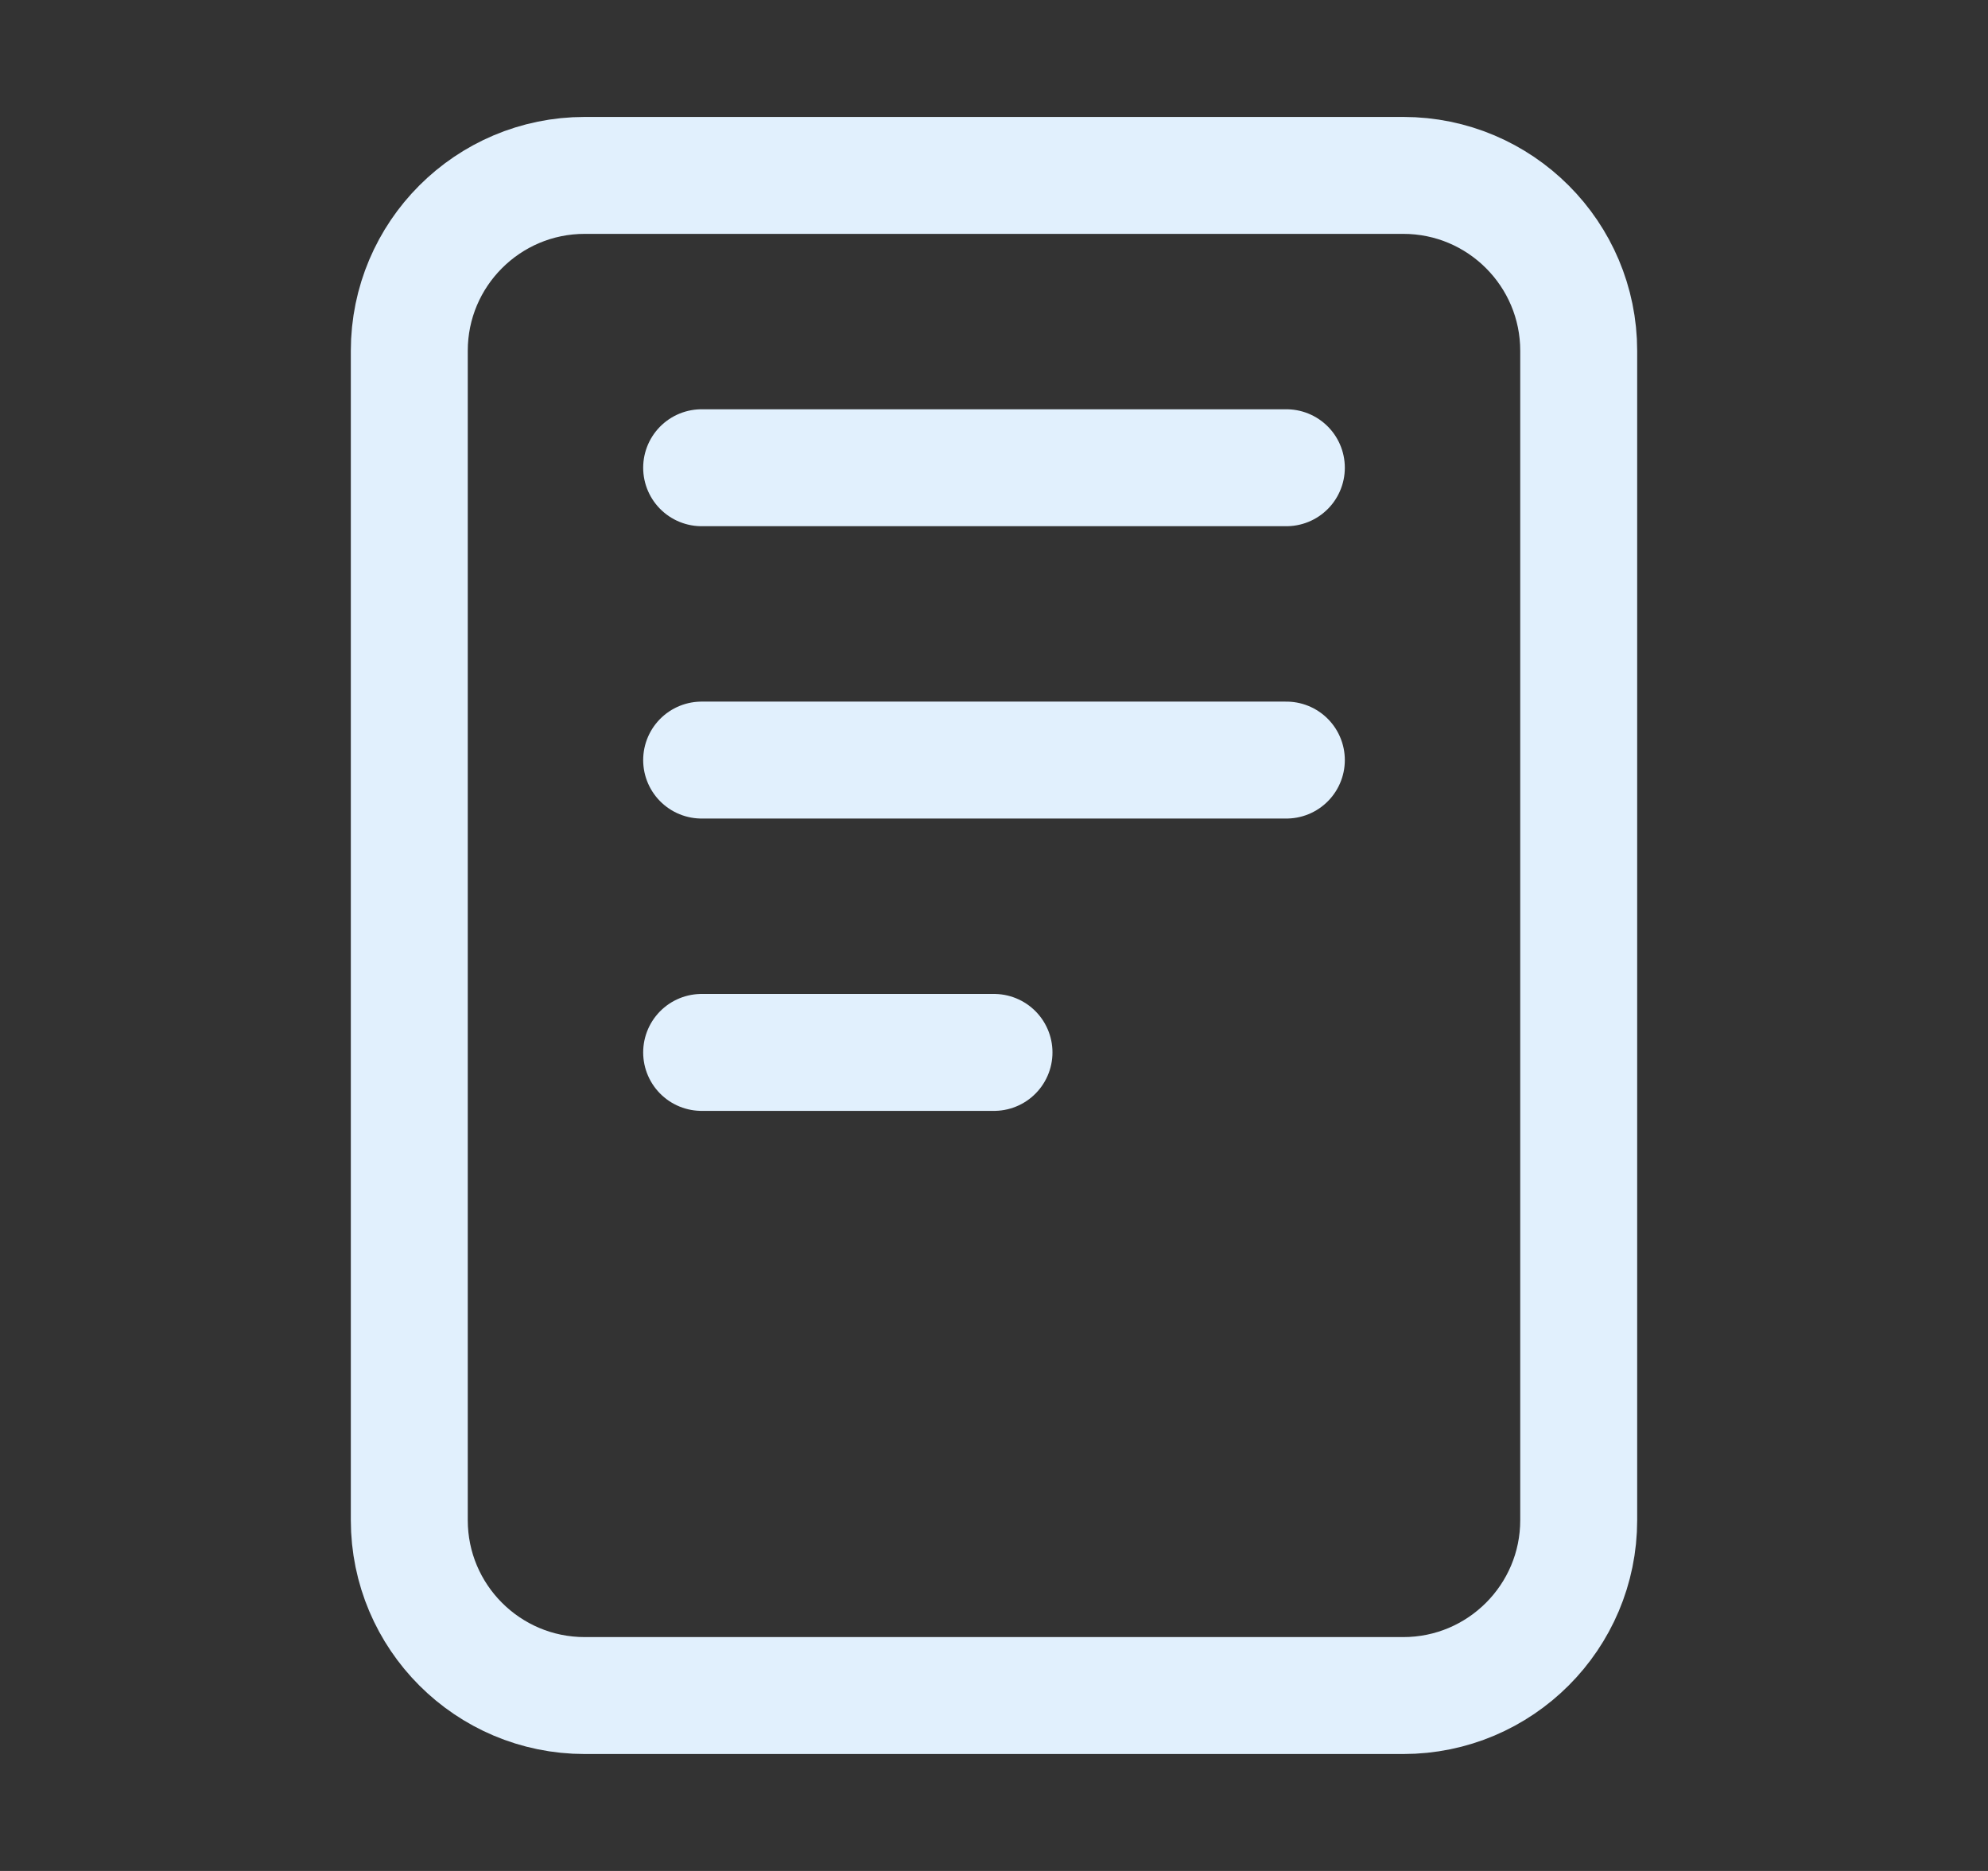
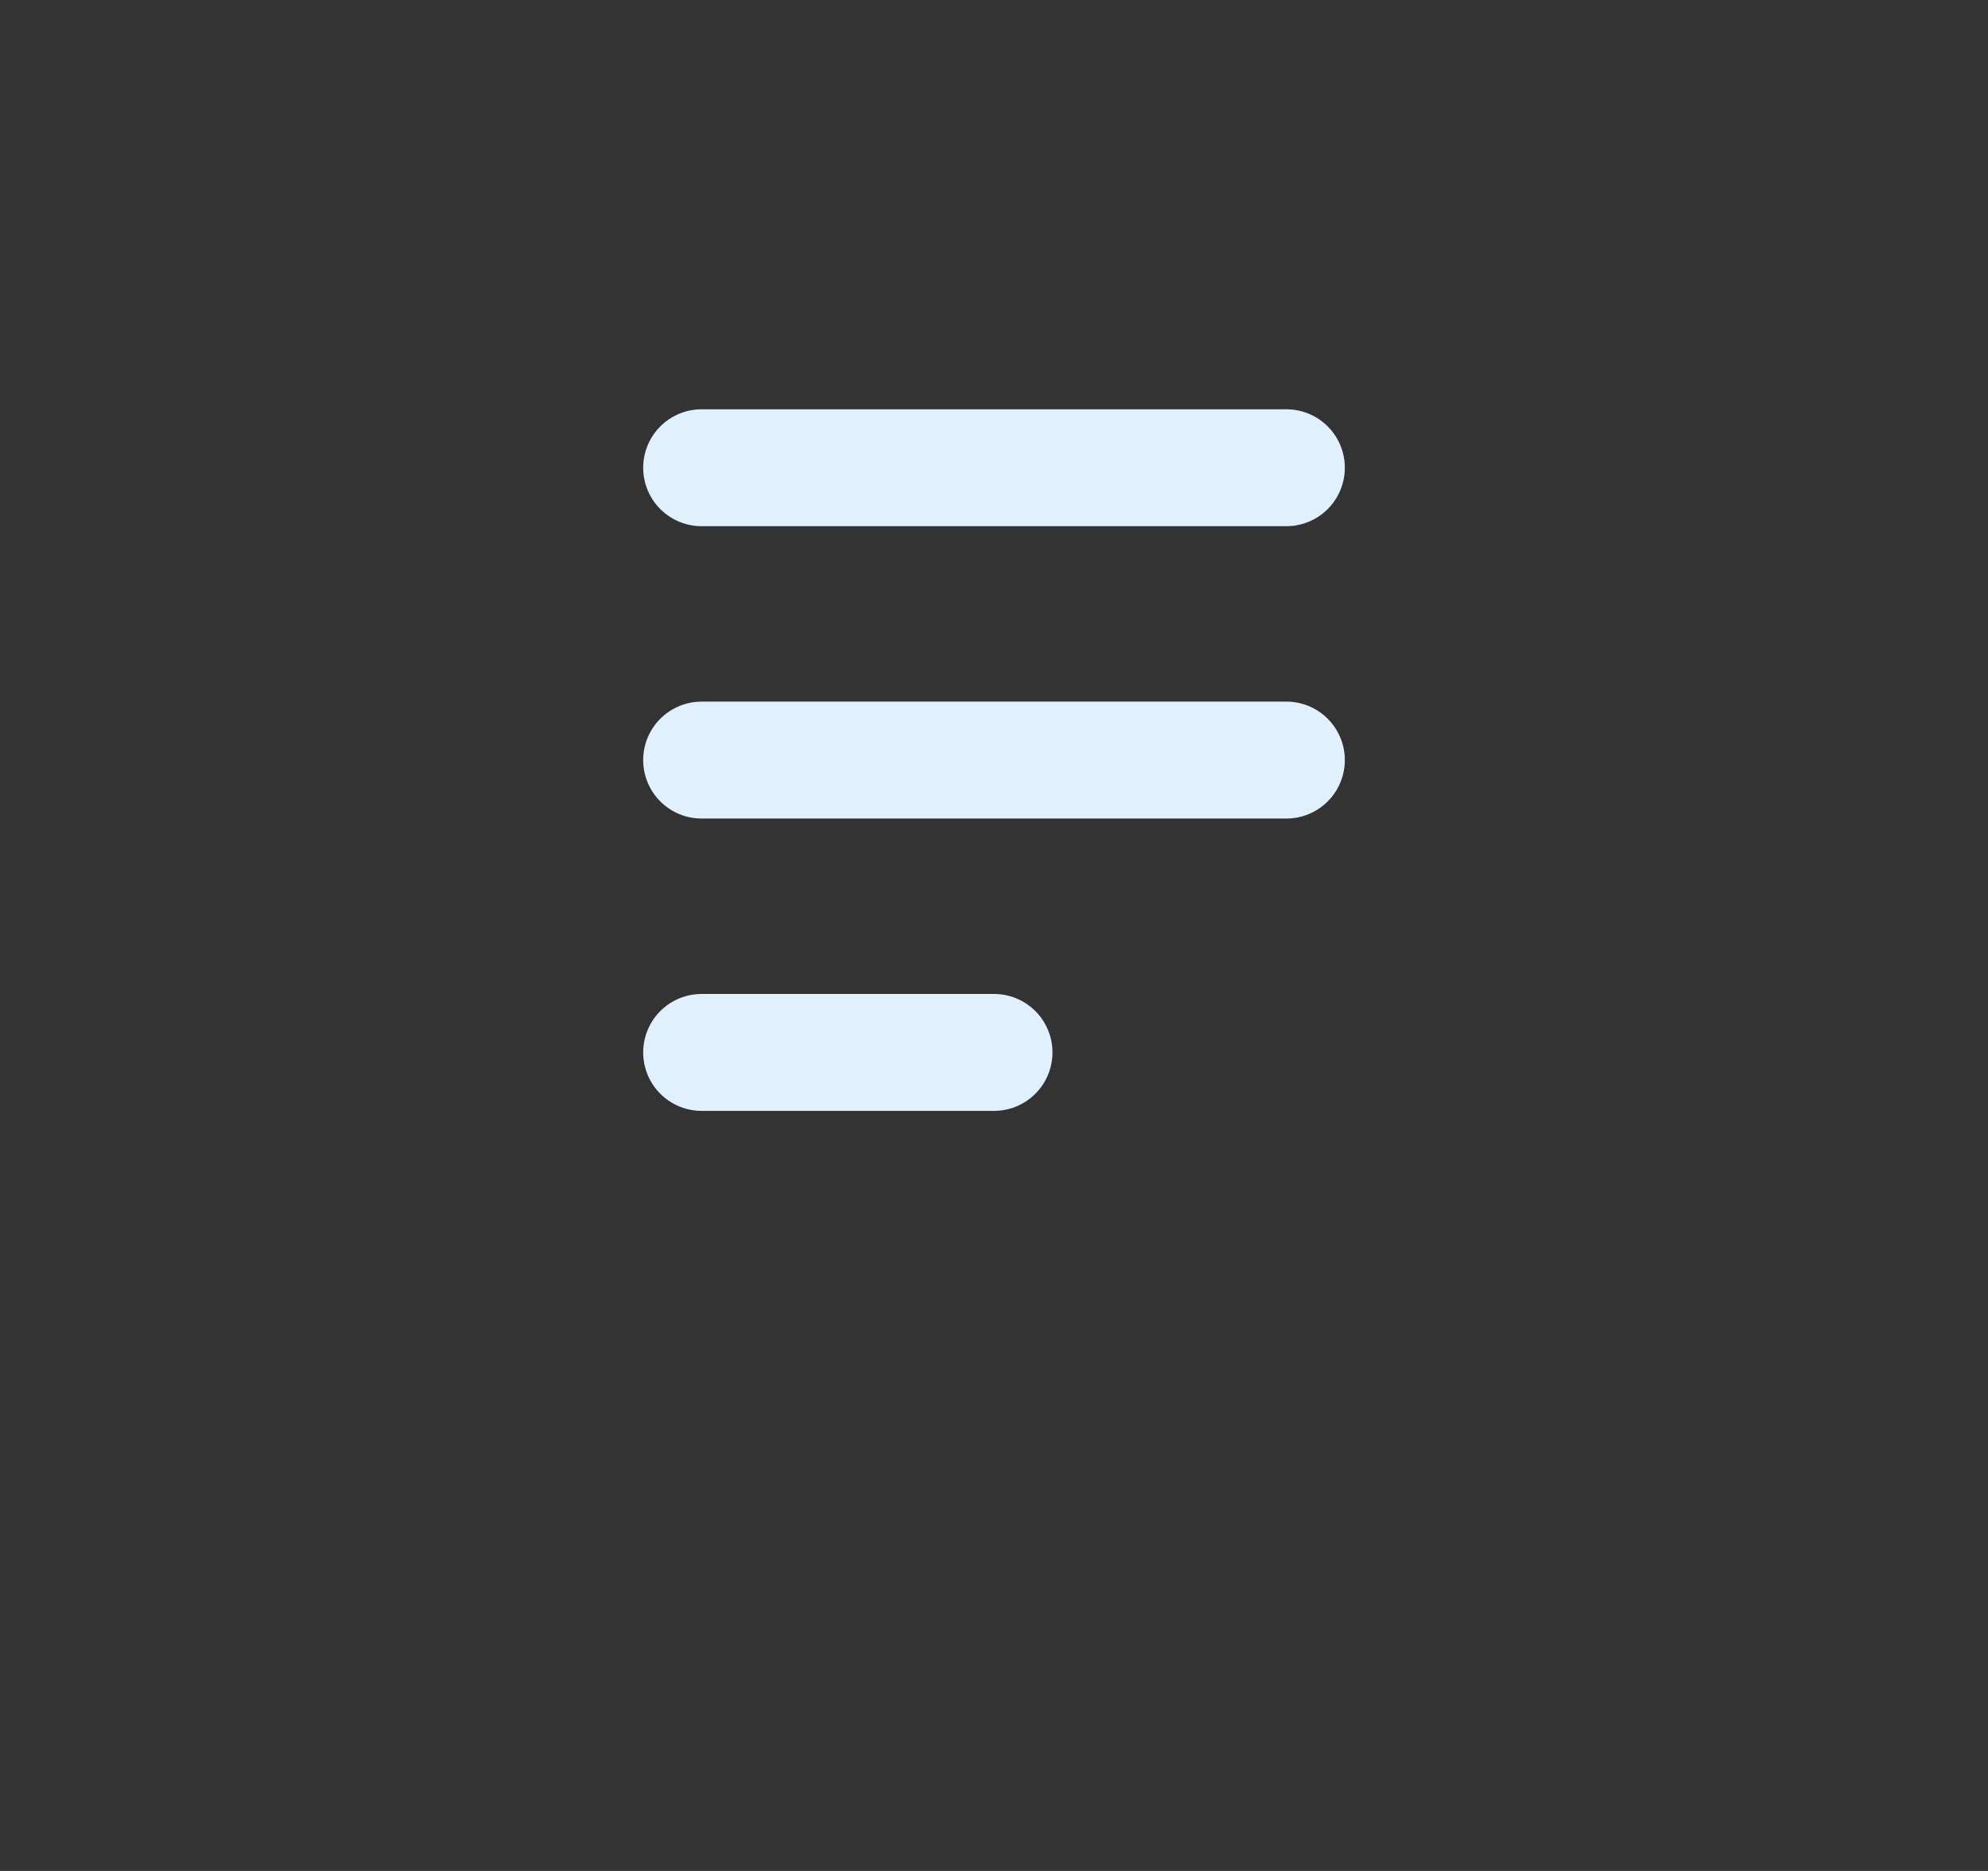
<svg xmlns="http://www.w3.org/2000/svg" width="17" height="16" viewBox="0 0 17 16" fill="none">
  <rect x="0" y="0" width="17" height="16" fill="#333333" stroke="none" />
-   <path d="M12 1.5H5C4.172 1.5 3.5 2.172 3.5 3V13C3.5 13.828 4.172 14.5 5 14.5H12C12.828 14.5 13.5 13.828 13.5 13V3C13.5 2.172 12.828 1.5 12 1.5Z" stroke="#E1F0FD" stroke-linejoin="round" />
  <path d="M6 4H11M6 6.5H11M6 9H8.5" stroke="#E1F0FD" stroke-linecap="round" stroke-linejoin="round" />
</svg>